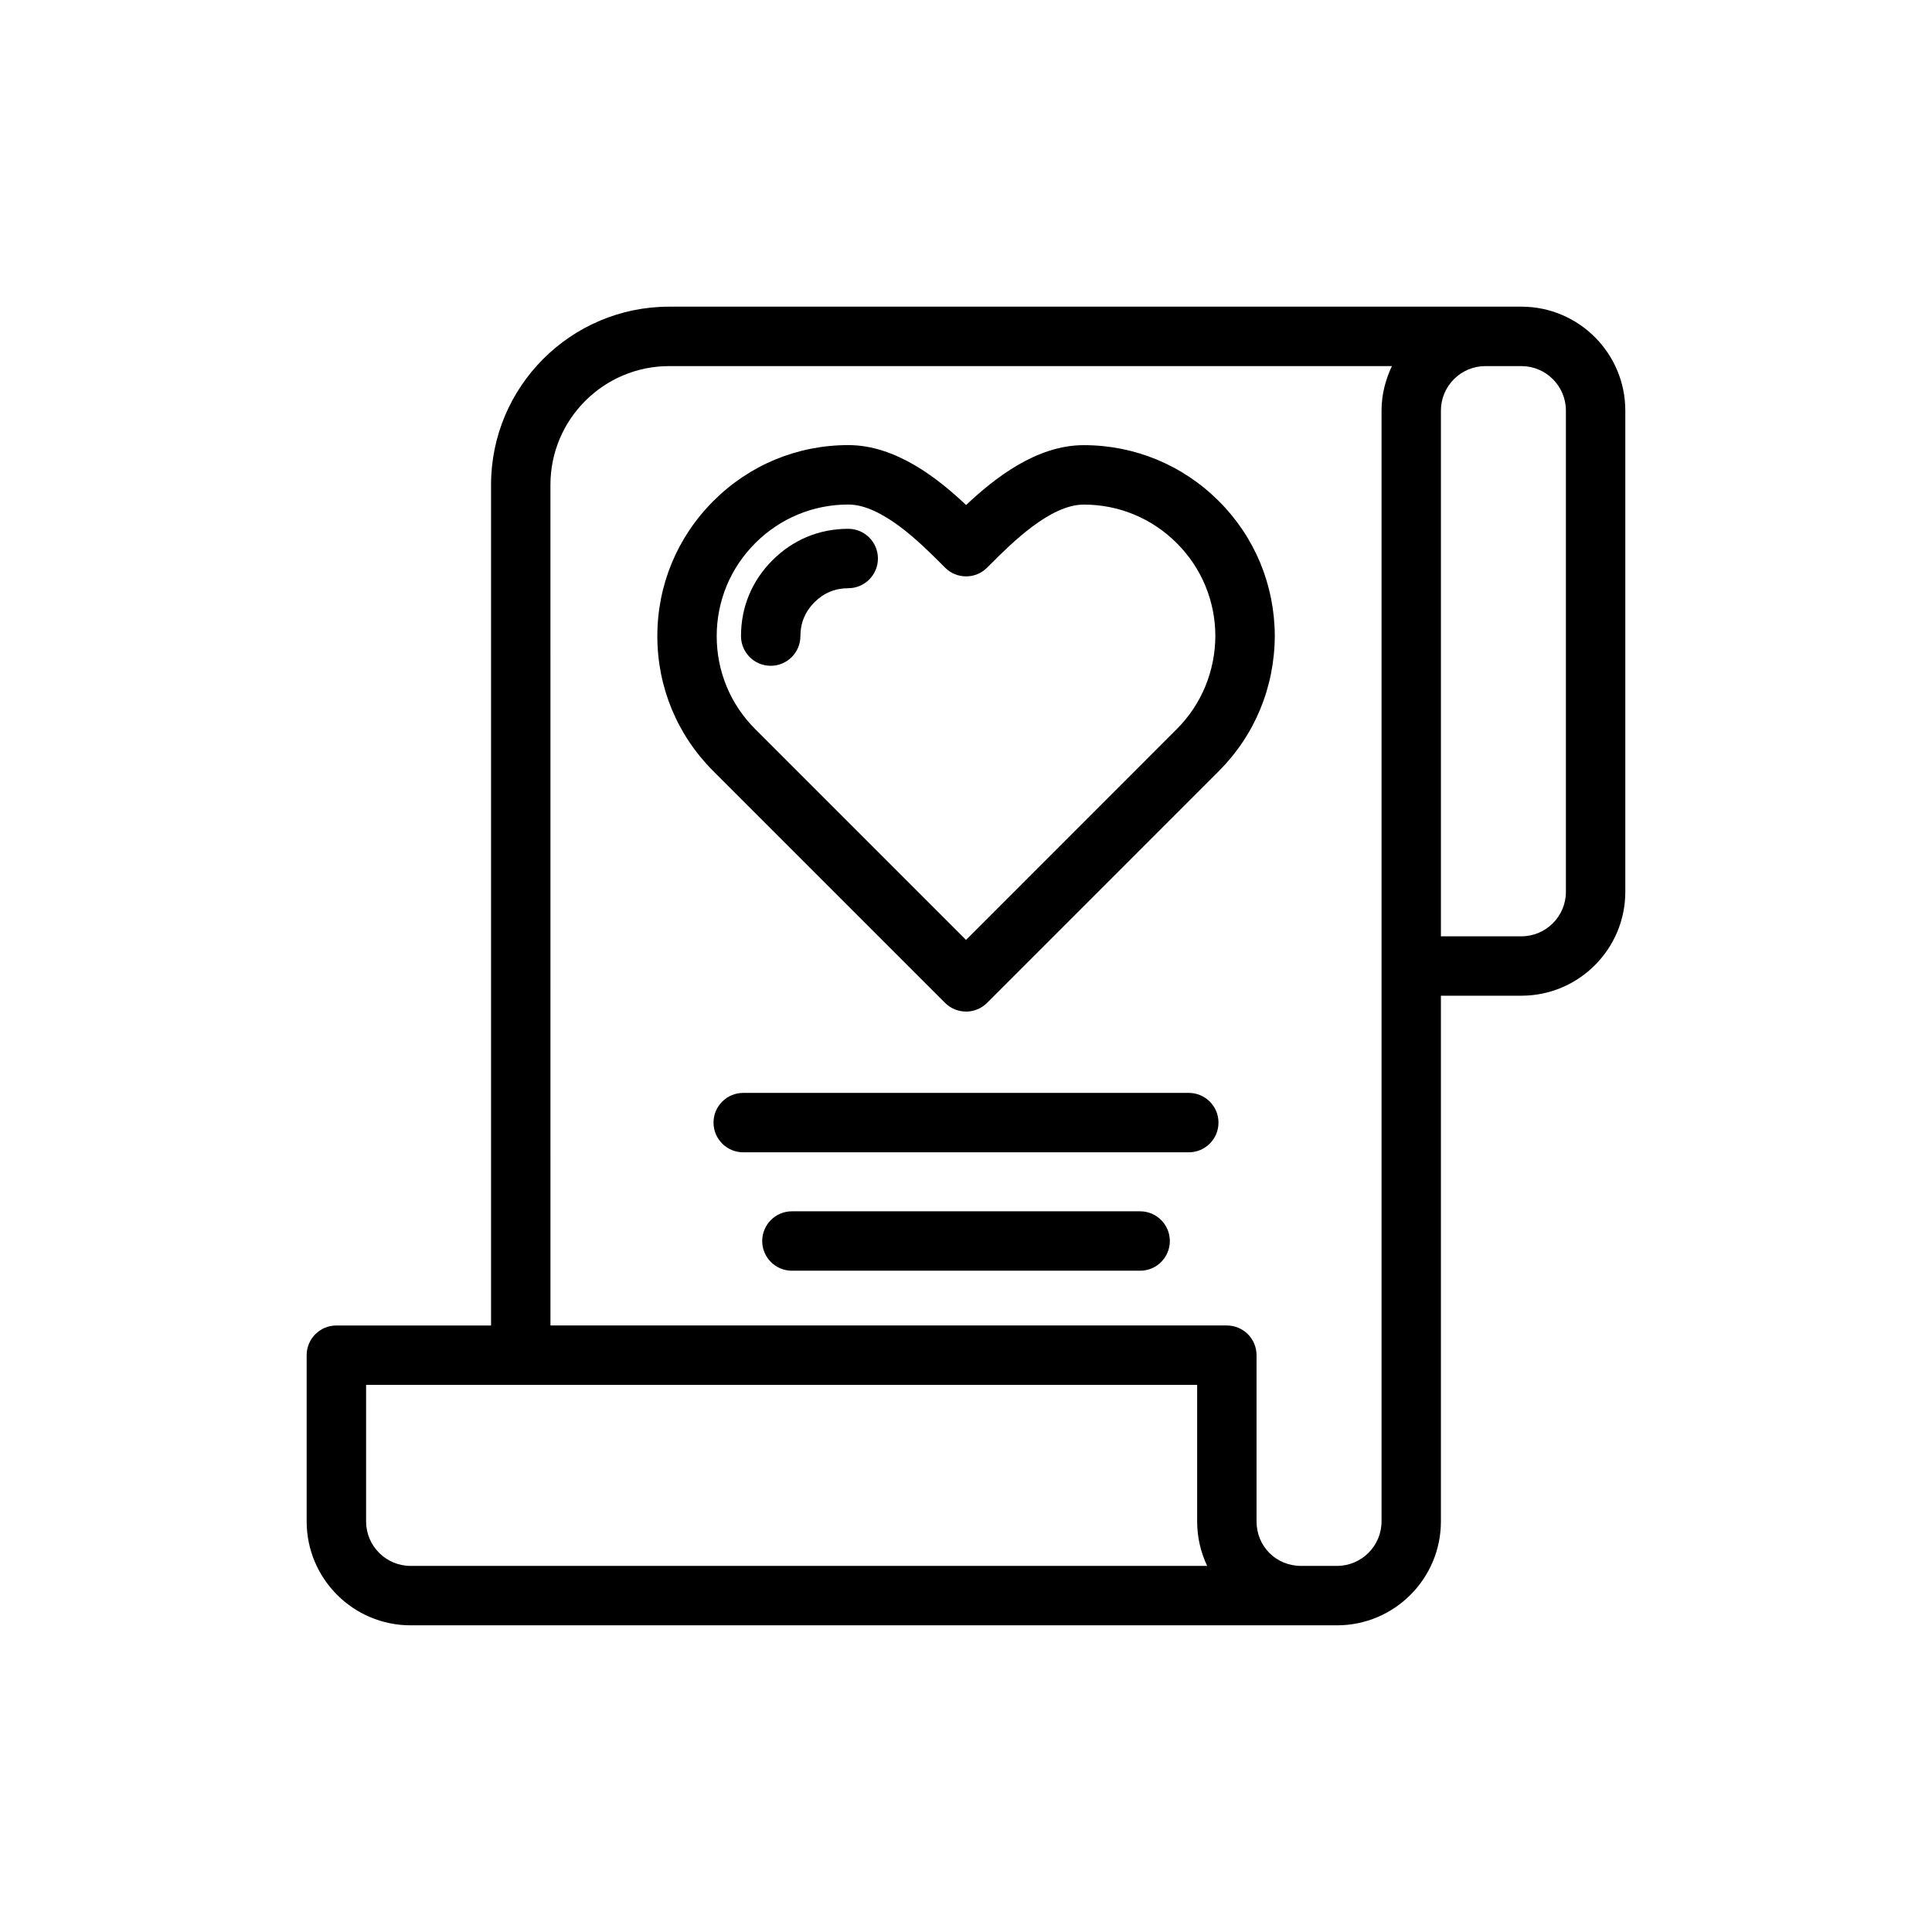
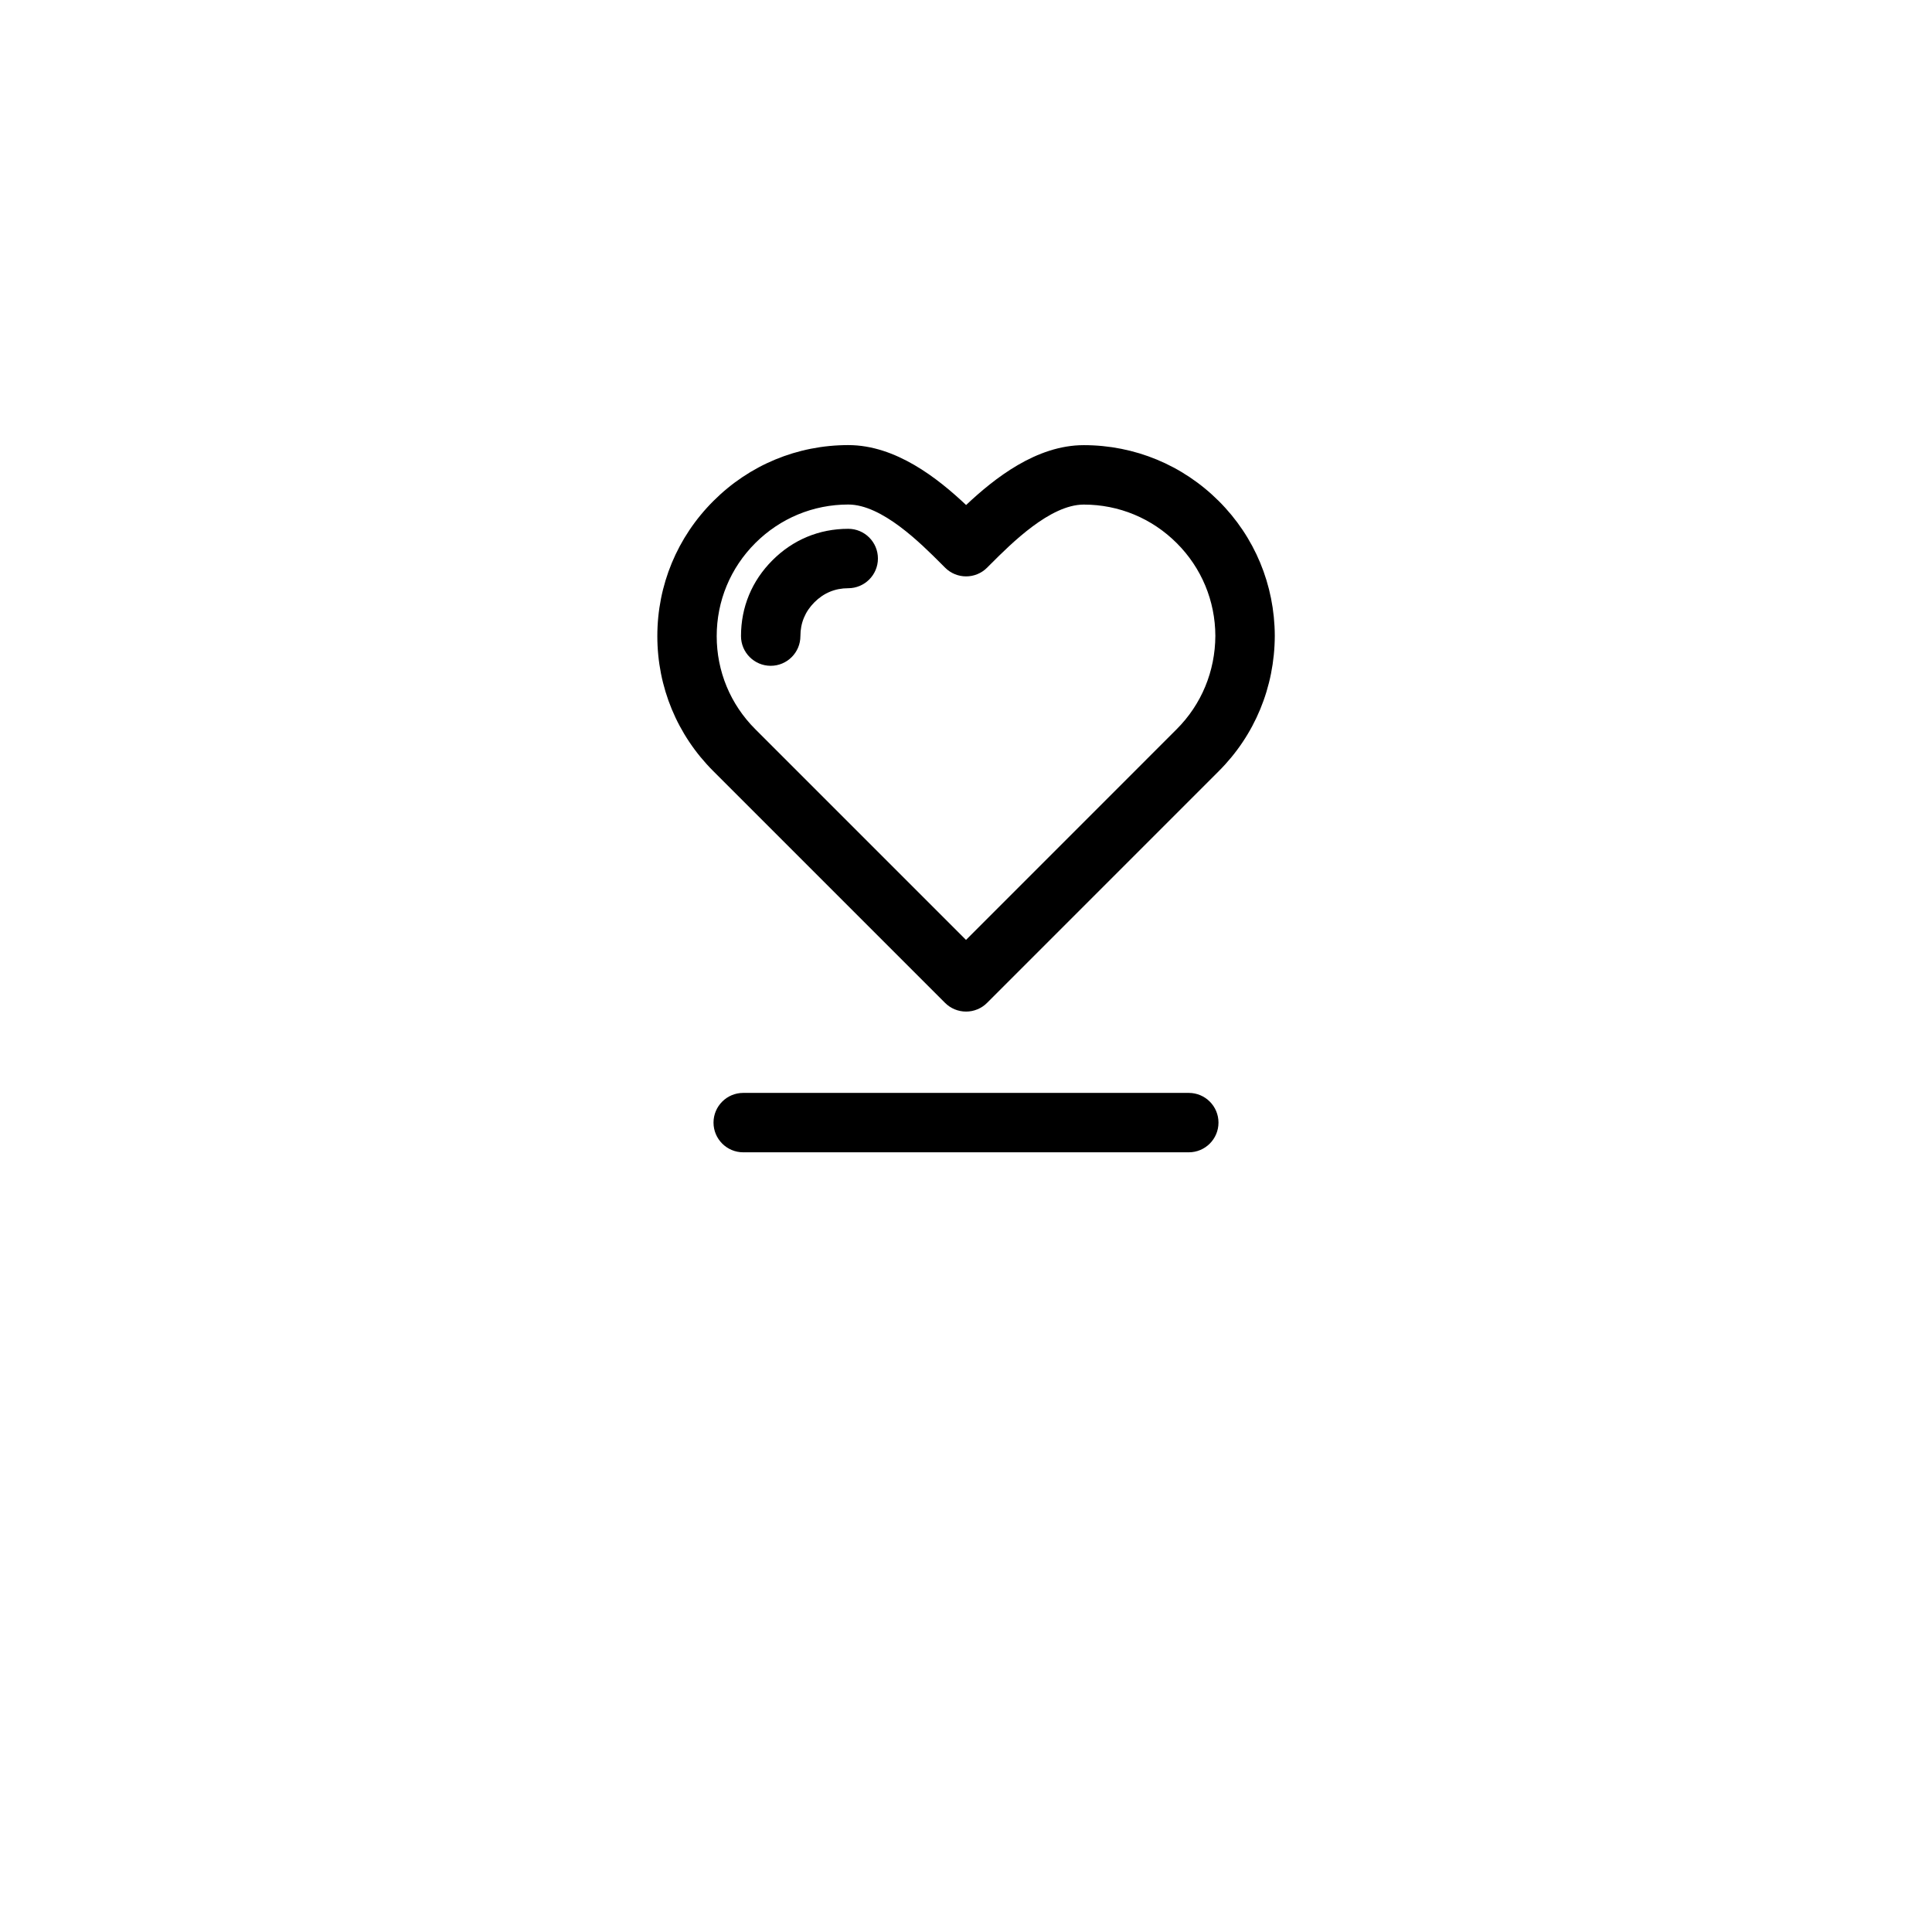
<svg xmlns="http://www.w3.org/2000/svg" fill="#000000" width="800px" height="800px" version="1.1" viewBox="144 144 512 512">
  <g>
-     <path d="m547.19 225.27h-225.85c-26.031 0-47.207 21.176-47.207 47.199v222.8h-40.996c-4.344 0-7.871 3.527-7.871 7.871v44.051c0 15.184 12.352 27.535 27.535 27.535h245.52c15.184 0 27.535-12.352 27.535-27.535v-139.32h21.332c15.184 0 27.535-12.352 27.535-27.535v-127.53c0.004-15.188-12.348-27.539-27.531-27.539zm-294.38 333.71c-6.504 0-11.793-5.289-11.793-11.793v-36.18h220.24v36.18c0 4.219 0.953 8.211 2.652 11.793zm245.51 0h-9.531c-6.613 0-11.793-5.18-11.793-11.793v-44.051c0-4.344-3.519-7.871-7.871-7.871h-179.25l-0.004-222.79c0-17.352 14.113-31.457 31.465-31.457h191.54c-1.715 3.59-2.754 7.559-2.754 11.793v294.38c-0.008 6.5-5.297 11.789-11.801 11.789zm60.66-178.64c0 6.504-5.289 11.793-11.793 11.793h-21.332v-139.32c0-6.504 5.289-11.793 11.793-11.793h9.539c6.504 0 11.793 5.289 11.793 11.793z" />
    <path d="m459.04 433.63h-118.08c-4.344 0-7.871 3.527-7.871 7.871s3.527 7.871 7.871 7.871h118.08c4.352 0 7.871-3.527 7.871-7.871s-3.519-7.871-7.871-7.871z" />
-     <path d="m446.14 465.01h-92.277c-4.344 0-7.871 3.527-7.871 7.871s3.527 7.871 7.871 7.871h92.285c4.352 0 7.871-3.527 7.871-7.871s-3.527-7.871-7.879-7.871z" />
    <path d="m431.2 261.97c-12.531 0-23.641 8.77-31.172 15.863-7.535-7.102-18.641-15.879-31.219-15.879-13.508 0-26.215 5.266-35.777 14.84-9.566 9.566-14.832 22.27-14.832 35.785s5.266 26.223 14.832 35.777l61.418 61.418c1.48 1.48 3.481 2.305 5.566 2.305 2.086 0 4.094-0.828 5.566-2.305l61.41-61.418c9.523-9.508 14.793-22.23 14.84-35.863-0.047-13.508-5.312-26.199-14.84-35.707-9.57-9.547-22.277-14.816-35.793-14.816zm24.648 75.258-55.844 55.859-55.852-55.852c-6.59-6.582-10.219-15.336-10.219-24.648s3.629-18.066 10.219-24.656c6.598-6.59 15.352-10.227 24.648-10.227 8.934 0 19.168 10.242 24.688 15.762l0.984 0.984c3.07 3.062 8.039 3.062 11.109 0l0.969-0.969c5.512-5.512 15.77-15.762 24.656-15.762 9.312 0 18.059 3.629 24.648 10.219 6.566 6.559 10.195 15.297 10.227 24.57-0.043 9.383-3.672 18.16-10.234 24.719z" />
    <path d="m368.79 284.14c-7.691 0-14.633 2.883-20.082 8.336-5.449 5.449-8.336 12.398-8.336 20.098 0 4.344 3.527 7.871 7.871 7.871s7.871-3.527 7.871-7.871c0-3.481 1.25-6.496 3.715-8.965 2.473-2.473 5.488-3.723 8.957-3.723 4.344 0 7.871-3.527 7.871-7.871 0.004-4.348-3.519-7.875-7.867-7.875z" />
  </g>
</svg>